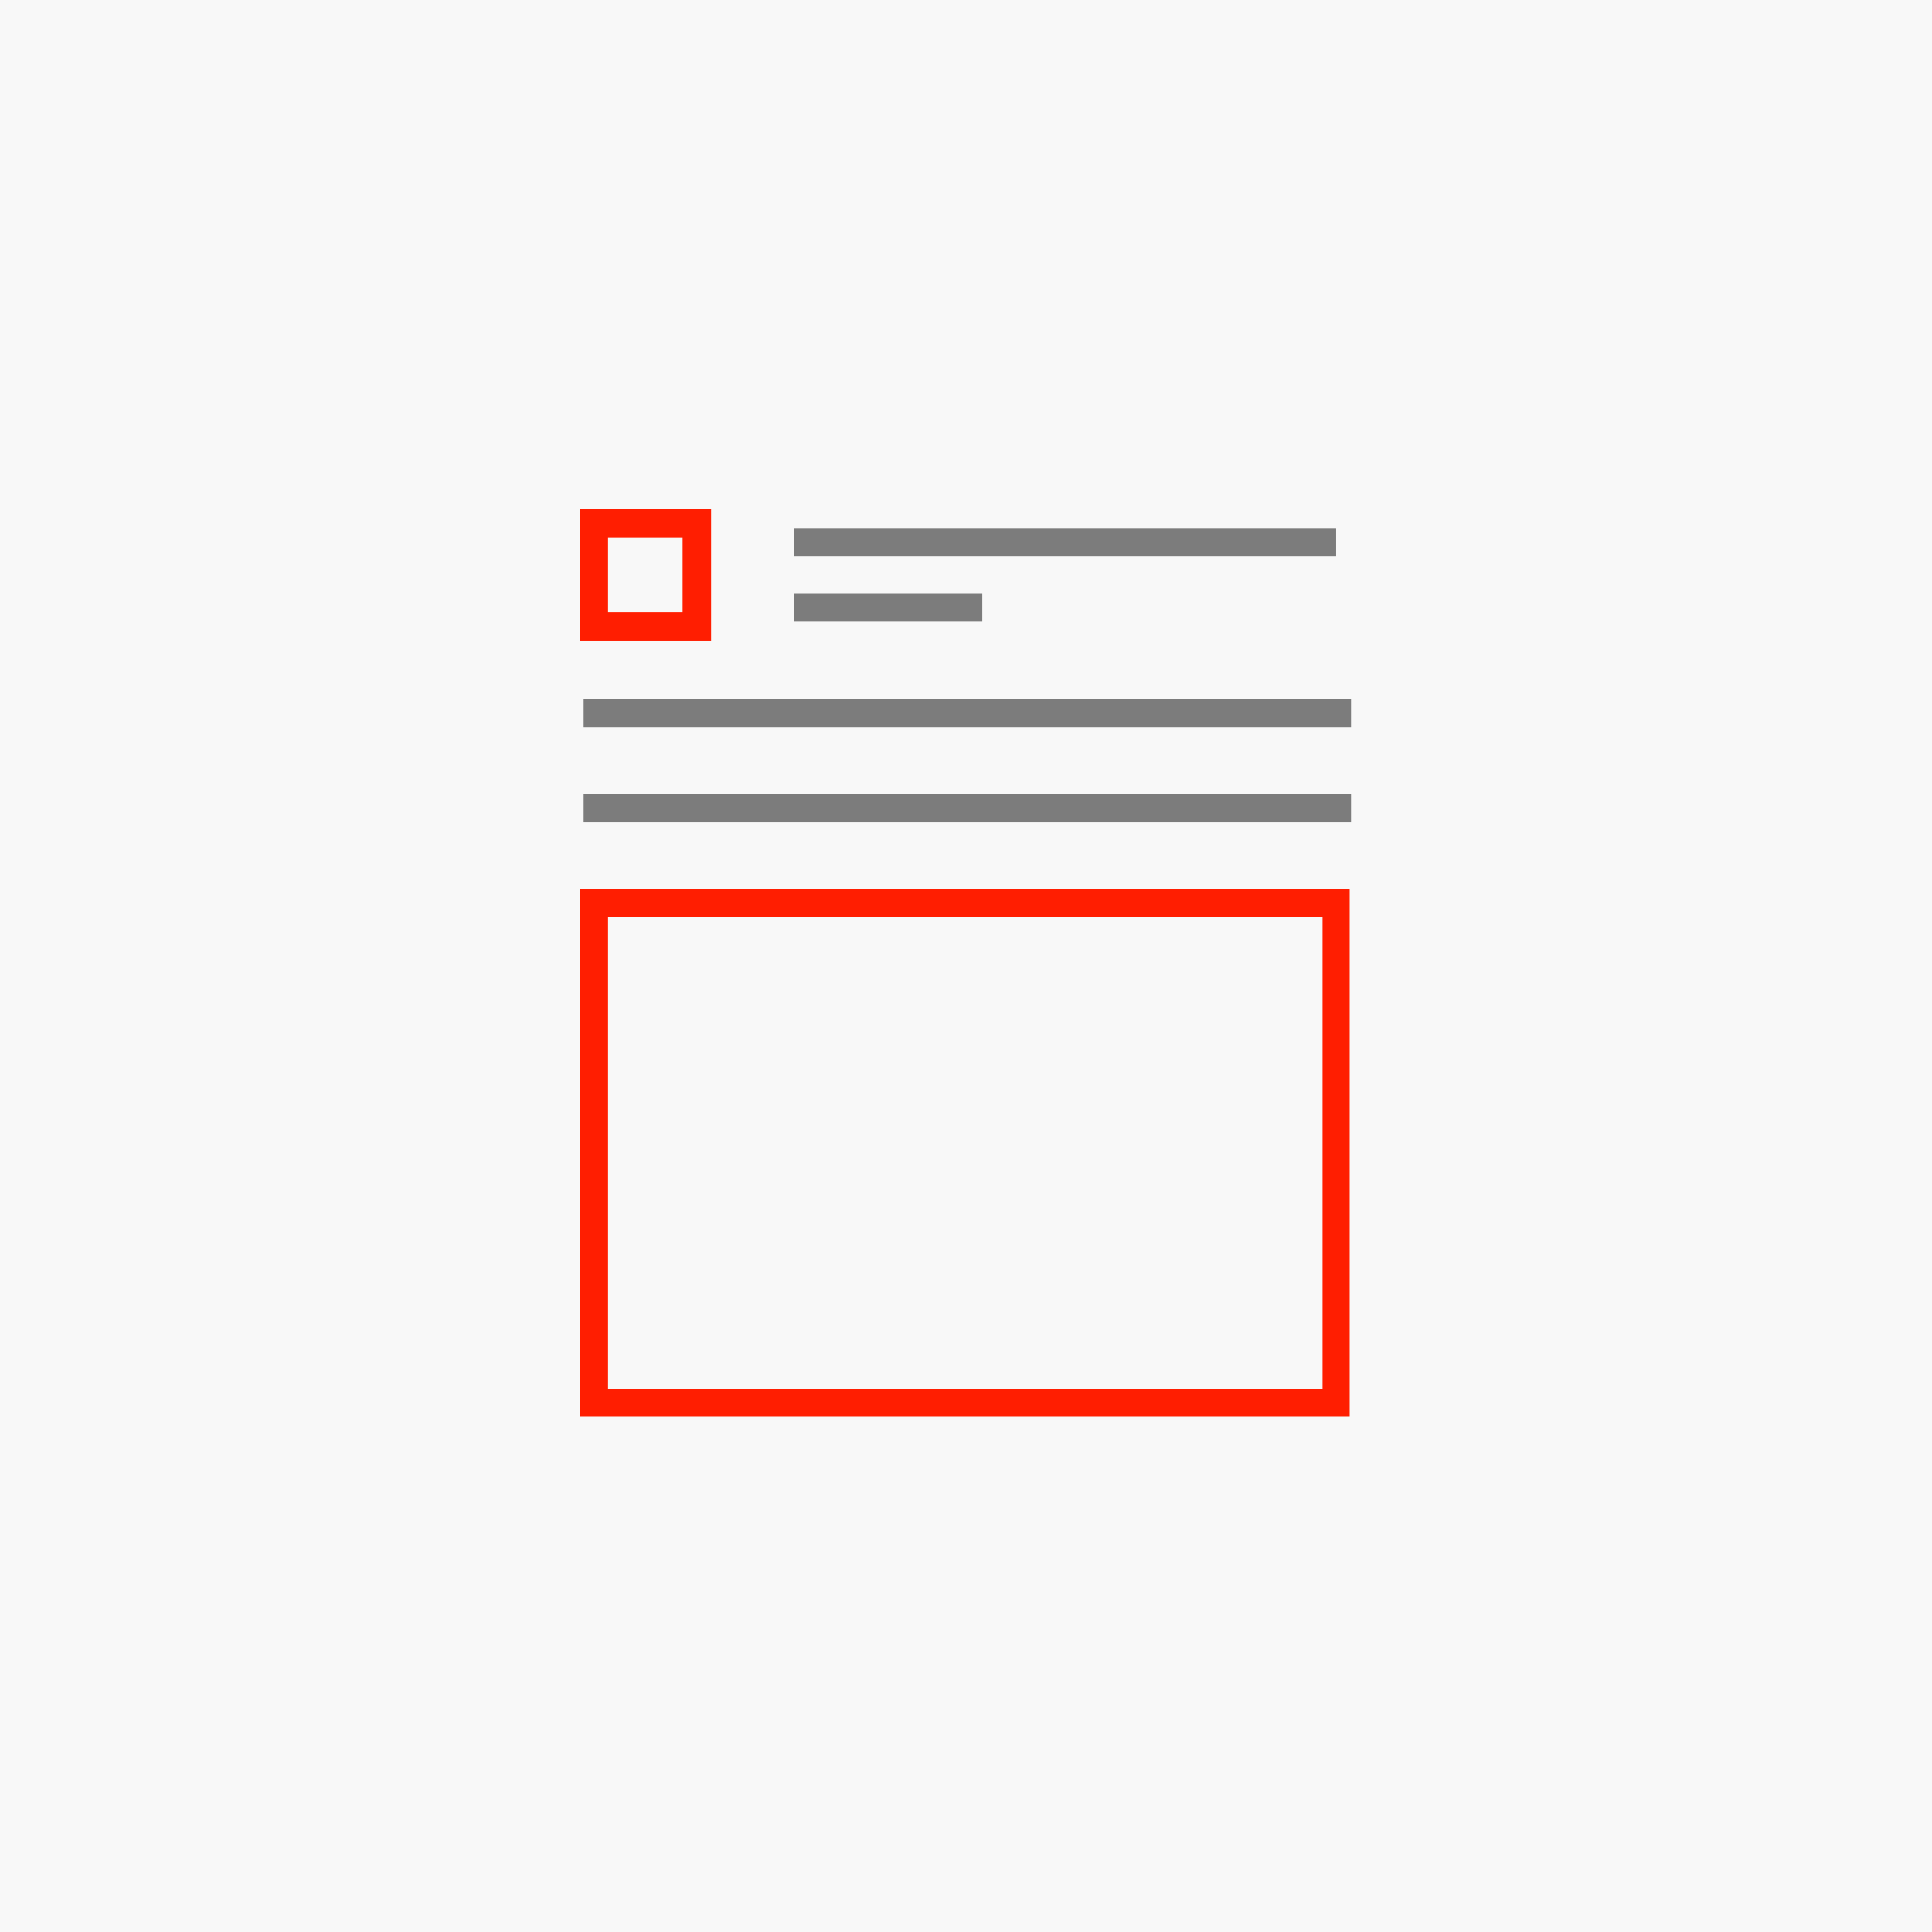
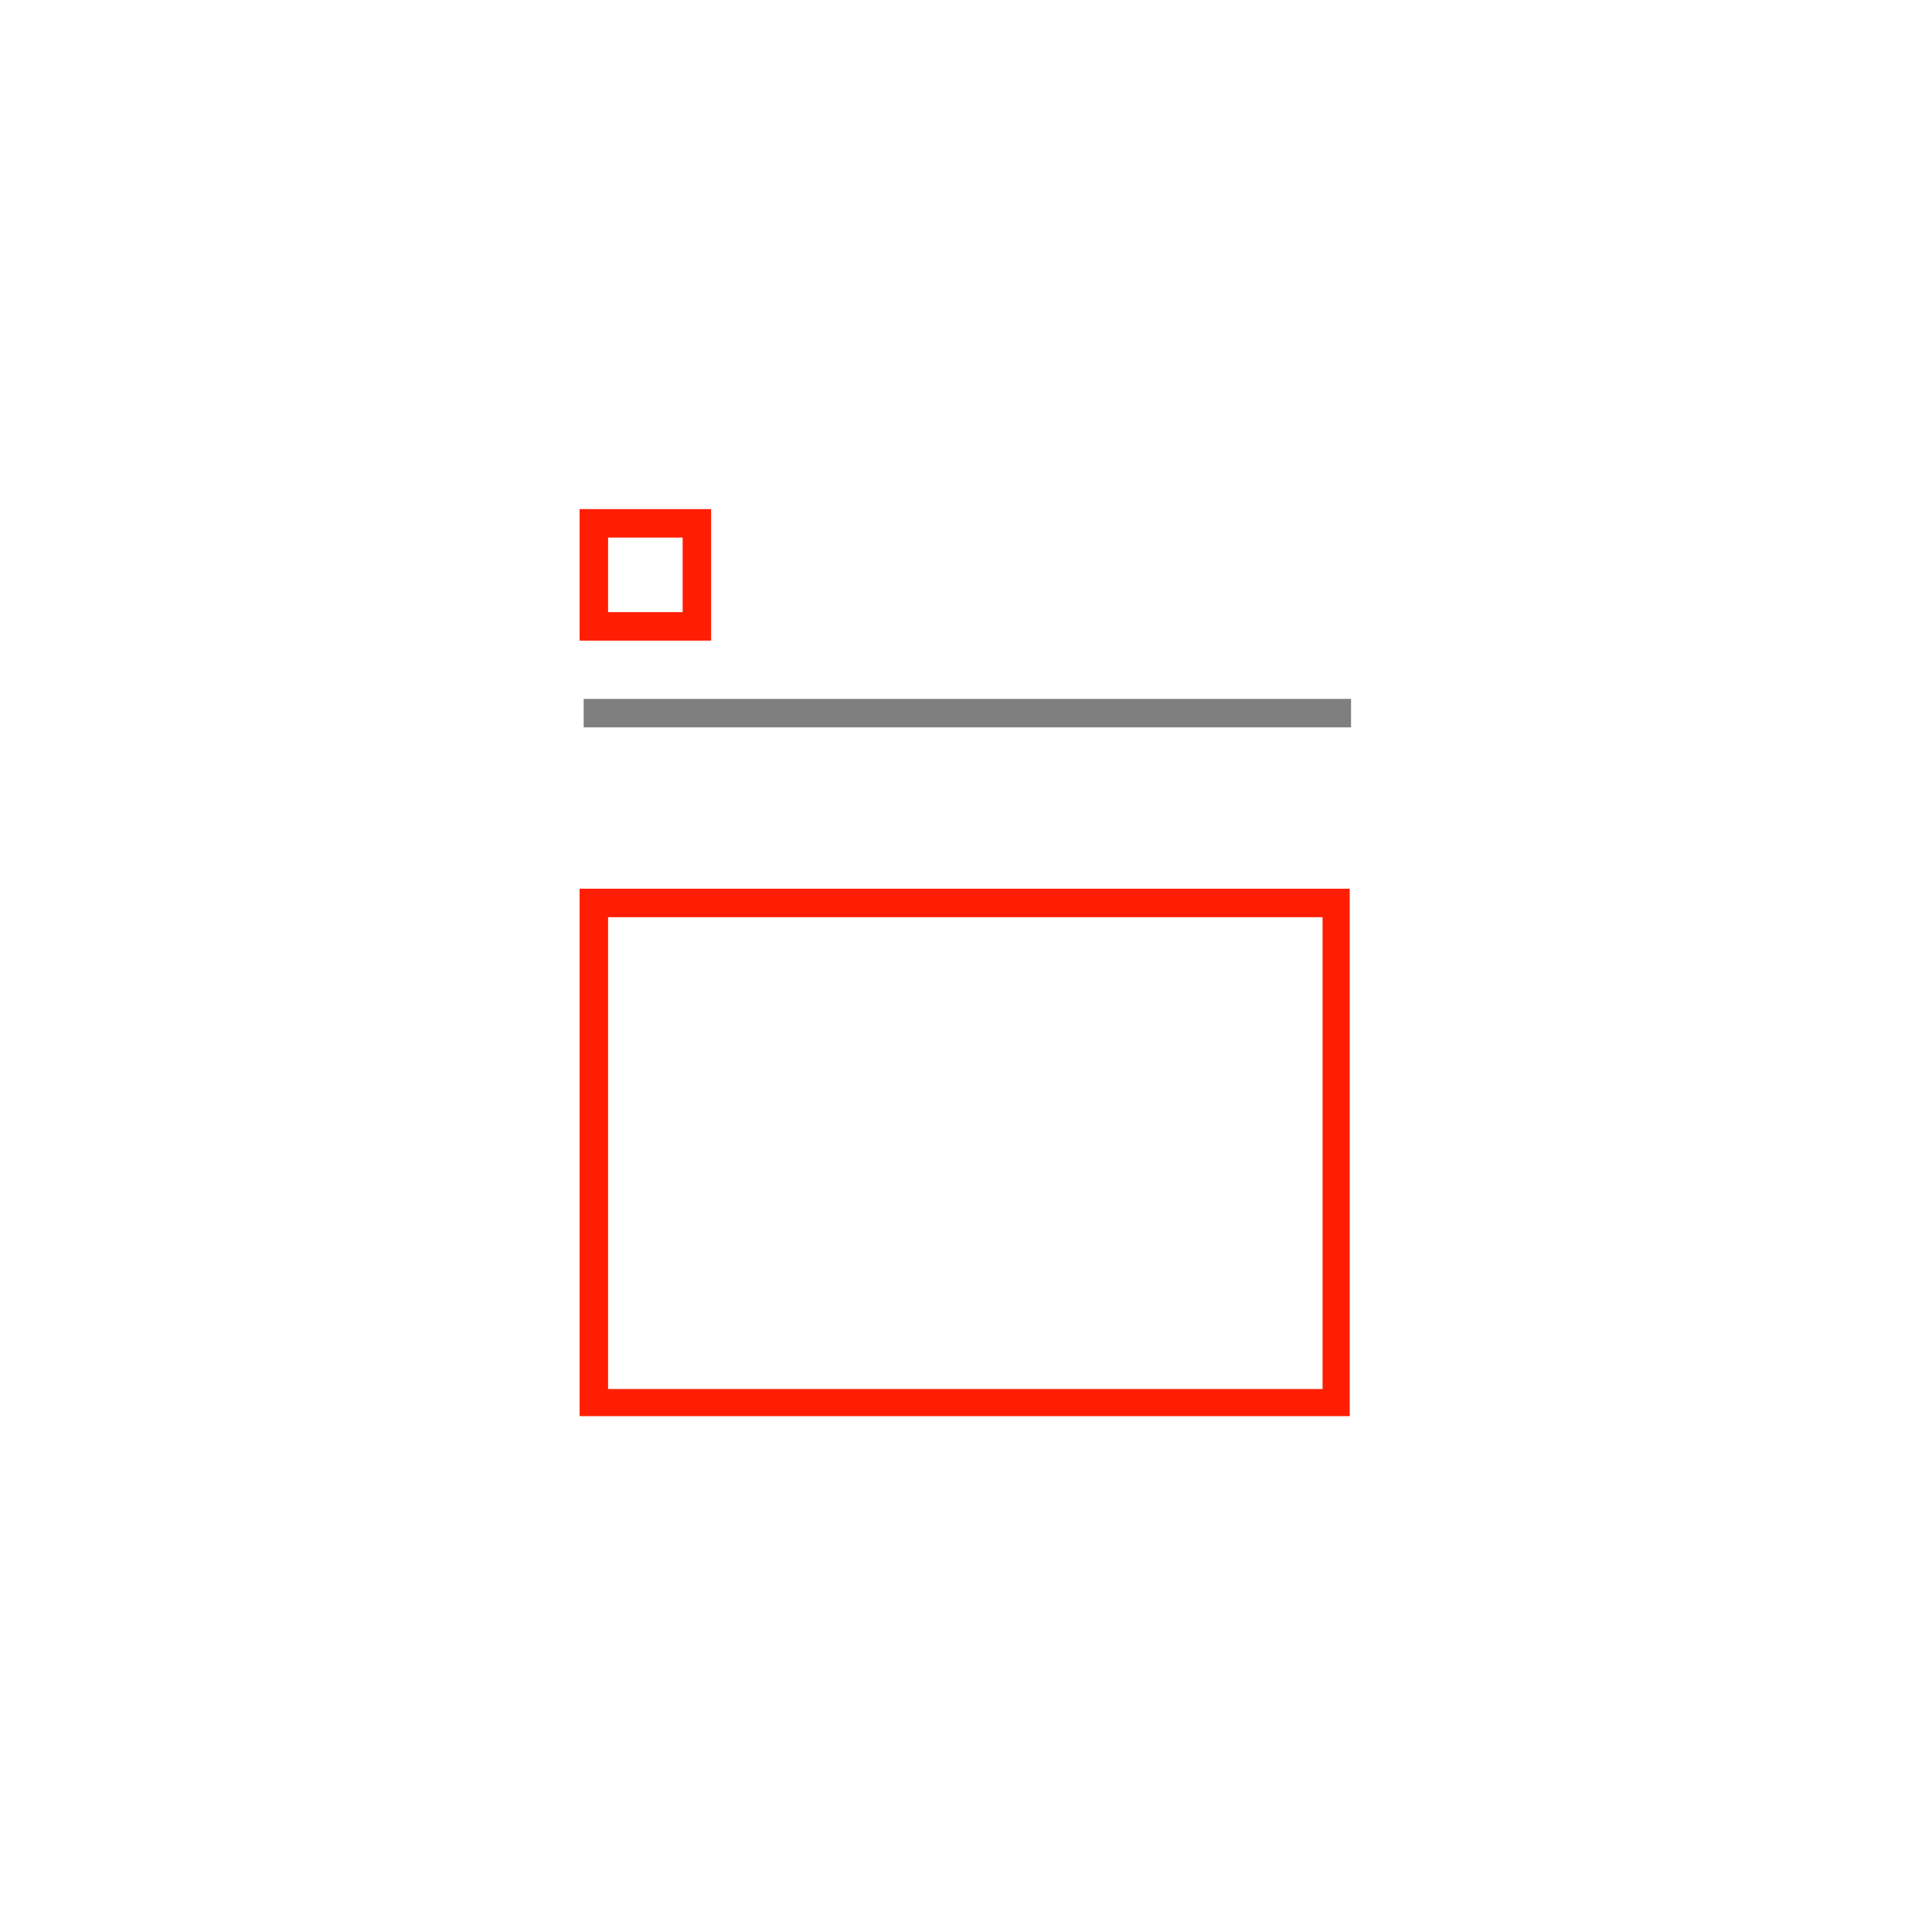
<svg xmlns="http://www.w3.org/2000/svg" width="150" height="150" viewBox="0 0 150 150">
  <g fill="none" fill-rule="evenodd">
-     <rect width="150" height="150" fill="#000" opacity=".03" />
    <g fill-rule="nonzero" transform="translate(45 39)">
-       <polygon fill="#000" points="16.633 2 58.738 2 58.738 4.211 16.633 4.211" opacity=".5" />
-       <polygon fill="#000" points="16.633 7.051 31.266 7.051 31.266 9.262 16.633 9.262" opacity=".5" />
      <polygon fill="#000" points=".316 15.262 59.894 15.262 59.894 17.473 .316 17.473" opacity=".5" />
-       <polygon fill="#000" points=".316 22.633 59.894 22.633 59.894 24.844 .316 24.844" opacity=".5" />
-       <path fill="#FF1E01" d="M10.211.527L0 .527 0 10.738 10.211 10.738 10.211.527zM8 8.527L2.211 8.527 2.211 2.738 8 2.738 8 8.527zM0 70.949L59.789 70.949 59.789 30 0 30 0 70.949zM2.211 32.211L57.684 32.211 57.684 68.844 2.211 68.844 2.211 32.211z" />
+       <path fill="#FF1E01" d="M10.211.527L0 .527 0 10.738 10.211 10.738 10.211.527zM8 8.527L2.211 8.527 2.211 2.738 8 2.738 8 8.527zM0 70.949L59.789 70.949 59.789 30 0 30 0 70.949M2.211 32.211L57.684 32.211 57.684 68.844 2.211 68.844 2.211 32.211z" />
    </g>
  </g>
</svg>